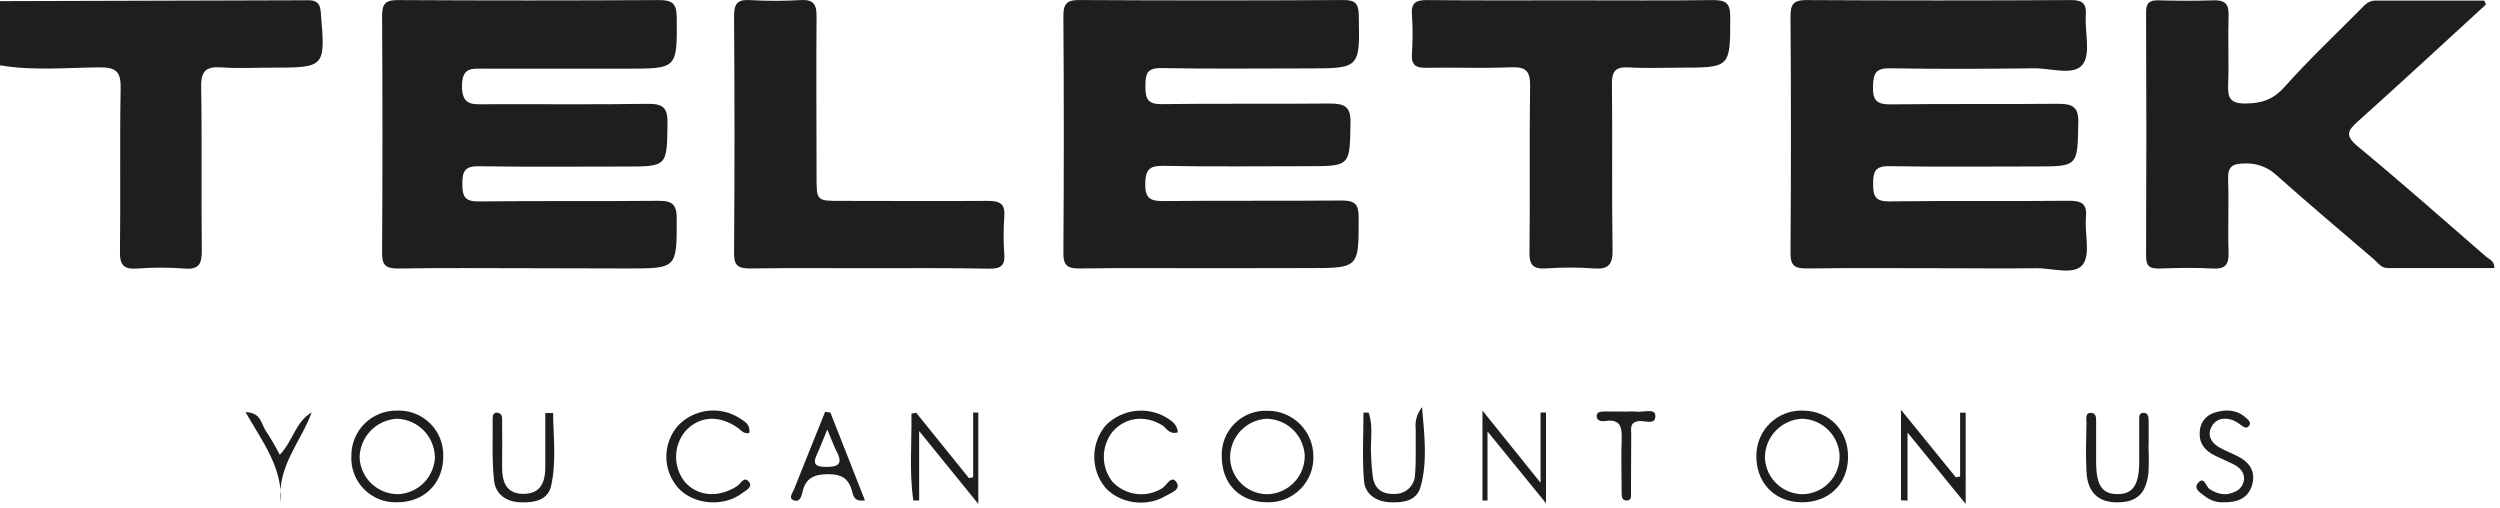
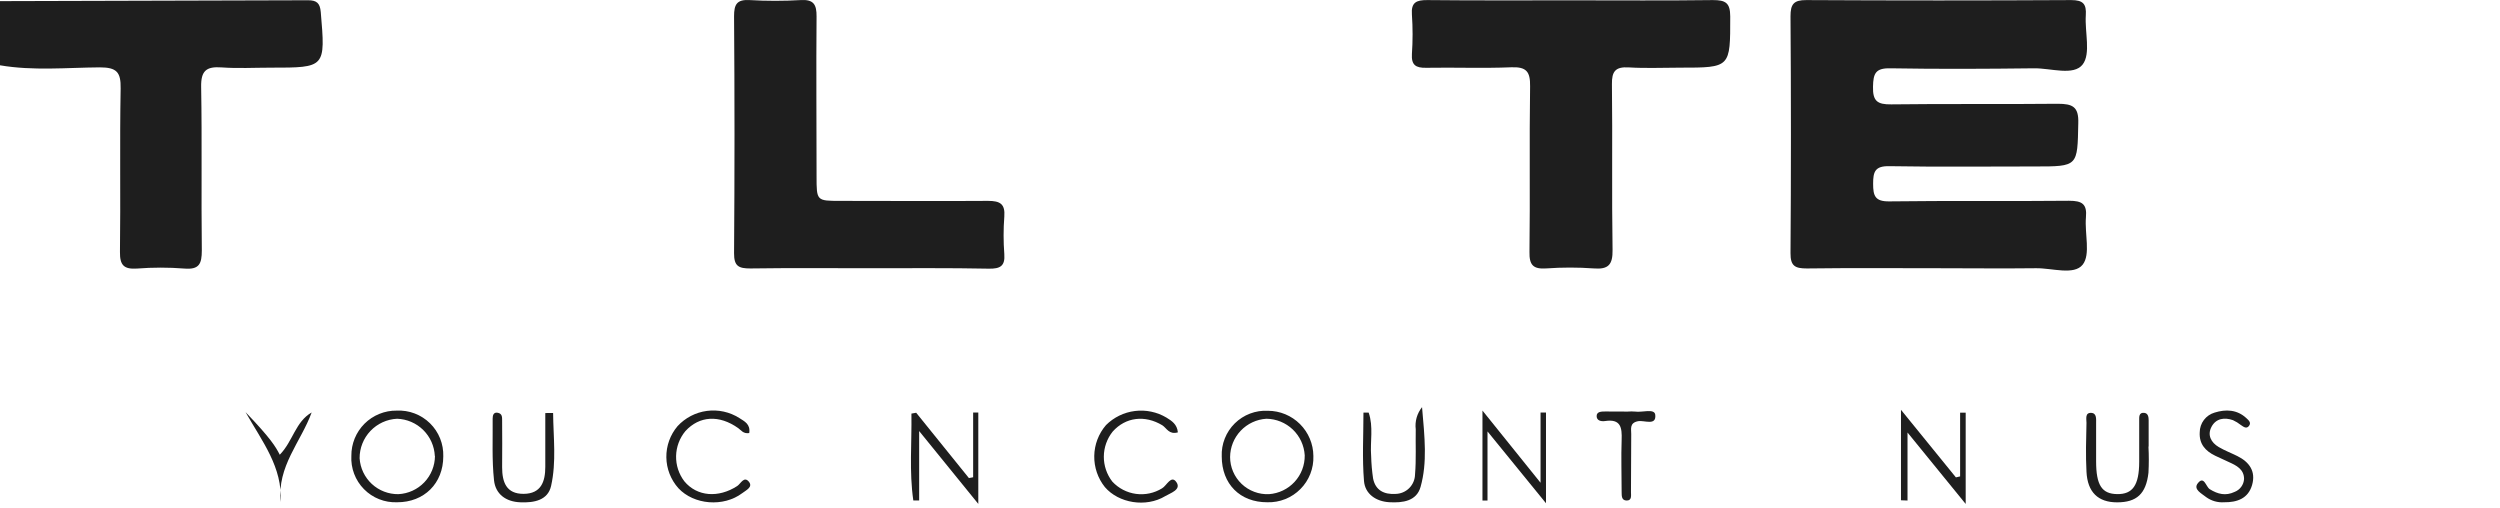
<svg xmlns="http://www.w3.org/2000/svg" width="128" height="26" viewBox="0 0 128 26" fill="none">
  <path d="M0 0.058C5.26 0.045 10.518 0.03 15.774 0.013C16.207 0.013 16.384 0.153 16.423 0.616C16.665 3.466 16.676 3.464 13.861 3.464C13.021 3.464 12.18 3.512 11.345 3.451C10.562 3.395 10.283 3.624 10.299 4.45C10.348 7.24 10.299 10.03 10.333 12.82C10.333 13.508 10.201 13.815 9.436 13.75C8.631 13.687 7.823 13.687 7.018 13.75C6.345 13.795 6.133 13.581 6.142 12.9C6.179 10.11 6.125 7.32 6.177 4.53C6.192 3.696 5.978 3.449 5.108 3.449C3.408 3.462 1.698 3.633 0 3.343V0.058Z" fill="#1E1E1E" />
  <path d="M99.198 13.733C96.97 13.733 94.743 13.715 92.515 13.745C91.916 13.745 91.668 13.629 91.674 12.96C91.703 8.924 91.703 4.881 91.674 0.832C91.674 0.216 91.836 -0 92.485 0.004C97.005 0.029 101.525 0.029 106.045 0.004C106.657 0.004 106.832 0.205 106.793 0.783C106.737 1.648 107.059 2.751 106.631 3.302C106.17 3.897 105.002 3.486 104.146 3.497C101.694 3.527 99.239 3.54 96.793 3.497C96.023 3.479 95.911 3.763 95.898 4.437C95.88 5.171 96.114 5.354 96.832 5.344C99.674 5.307 102.515 5.344 105.355 5.313C106.125 5.313 106.436 5.469 106.408 6.308C106.363 8.523 106.408 8.523 104.191 8.523C101.704 8.523 99.217 8.551 96.732 8.508C95.999 8.495 95.904 8.791 95.904 9.409C95.904 10.028 96.001 10.32 96.735 10.311C99.801 10.27 102.868 10.311 105.935 10.279C106.605 10.279 106.864 10.443 106.8 11.131C106.728 11.957 107.048 13.03 106.633 13.551C106.19 14.109 105.063 13.72 104.237 13.733C102.561 13.754 100.878 13.733 99.198 13.733Z" fill="#1E1E1E" />
-   <path d="M61.952 13.733C59.724 13.733 57.497 13.713 55.272 13.746C54.662 13.746 54.441 13.609 54.445 12.956C54.474 8.919 54.474 4.878 54.445 0.832C54.445 0.229 54.586 -0 55.241 0.002C59.76 0.028 64.278 0.028 68.797 0.002C69.385 0.002 69.558 0.184 69.569 0.77C69.627 3.503 69.644 3.503 66.911 3.503C64.426 3.503 61.937 3.534 59.456 3.486C58.693 3.471 58.647 3.819 58.645 4.409C58.643 5 58.721 5.341 59.465 5.331C62.337 5.292 65.211 5.331 68.083 5.3C68.851 5.3 69.164 5.46 69.145 6.3C69.108 8.51 69.145 8.51 66.913 8.51C64.461 8.51 62.008 8.54 59.56 8.492C58.823 8.48 58.647 8.709 58.637 9.414C58.624 10.181 58.922 10.3 59.599 10.294C62.627 10.264 65.667 10.294 68.699 10.266C69.376 10.266 69.564 10.456 69.564 11.131C69.564 13.726 69.597 13.726 66.969 13.726L61.952 13.733Z" fill="#1E1E1E" />
-   <path d="M27.056 13.733C24.829 13.733 22.599 13.711 20.371 13.748C19.738 13.748 19.558 13.568 19.563 12.941C19.588 8.897 19.588 4.853 19.563 0.809C19.563 0.16 19.762 0.002 20.387 0.004C24.842 0.029 29.297 0.029 33.754 0.004C34.403 0.004 34.643 0.173 34.649 0.869C34.669 3.516 34.695 3.516 32.08 3.516C29.658 3.516 27.236 3.516 24.814 3.516C24.189 3.516 23.659 3.412 23.652 4.396C23.652 5.419 24.193 5.341 24.865 5.337C27.642 5.326 30.421 5.359 33.198 5.316C33.964 5.316 34.182 5.532 34.176 6.291C34.15 8.527 34.176 8.527 31.98 8.527C29.494 8.527 27.006 8.553 24.521 8.512C23.801 8.499 23.669 8.774 23.672 9.407C23.674 10.041 23.778 10.324 24.511 10.313C27.577 10.277 30.646 10.313 33.713 10.281C34.437 10.281 34.649 10.476 34.649 11.198C34.649 13.746 34.677 13.745 32.095 13.745L27.056 13.733Z" fill="#1E1E1E" />
-   <path d="M127.28 0.231C125.1 2.227 122.935 4.236 120.733 6.207C120.201 6.682 120.05 6.942 120.707 7.485C122.937 9.329 125.106 11.248 127.293 13.146C127.448 13.283 127.712 13.341 127.714 13.724C125.888 13.724 124.063 13.724 122.241 13.724C121.914 13.724 121.745 13.449 121.531 13.265C119.847 11.823 118.149 10.391 116.492 8.914C116.057 8.535 115.492 8.34 114.916 8.371C114.297 8.371 114.051 8.536 114.079 9.189C114.124 10.437 114.061 11.689 114.103 12.939C114.122 13.568 113.921 13.784 113.279 13.748C112.379 13.696 111.471 13.717 110.569 13.748C110.099 13.761 109.877 13.659 109.879 13.12C109.898 8.951 109.898 4.782 109.879 0.614C109.879 0.136 110.069 0.008 110.51 0.017C111.445 0.039 112.383 0.049 113.322 0.017C113.906 -0.005 114.122 0.192 114.103 0.785C114.066 1.97 114.126 3.164 114.081 4.345C114.055 5.015 114.191 5.307 114.968 5.298C115.796 5.298 116.391 5.099 116.968 4.45C118.188 3.084 119.522 1.821 120.815 0.521C121.032 0.305 121.231 0.03 121.607 0.03C123.47 0.03 125.332 0.03 127.195 0.03L127.28 0.231Z" fill="#1E1E1E" />
  <path d="M80.526 0.017C82.918 0.017 85.307 0.036 87.697 0.004C88.346 0.004 88.586 0.14 88.588 0.841C88.588 3.464 88.618 3.464 86.01 3.464C85.145 3.464 84.263 3.505 83.396 3.451C82.71 3.41 82.52 3.652 82.531 4.316C82.565 7.141 82.518 9.967 82.563 12.79C82.576 13.557 82.347 13.804 81.594 13.743C80.789 13.685 79.98 13.685 79.174 13.743C78.499 13.789 78.294 13.572 78.309 12.889C78.346 10.067 78.298 7.24 78.341 4.416C78.352 3.665 78.151 3.415 77.377 3.445C75.926 3.505 74.47 3.445 73.019 3.471C72.485 3.482 72.256 3.328 72.29 2.766C72.336 2.093 72.336 1.418 72.29 0.746C72.243 0.123 72.517 -0 73.078 0.004C75.552 0.03 78.039 0.017 80.526 0.017Z" fill="#1E1E1E" />
  <path d="M44.524 13.733C42.489 13.733 40.454 13.715 38.421 13.745C37.822 13.745 37.58 13.633 37.584 12.965C37.614 8.928 37.614 4.884 37.584 0.832C37.584 0.227 37.722 -0.033 38.38 0.004C39.251 0.055 40.124 0.055 40.995 0.004C41.661 -0.037 41.812 0.235 41.808 0.841C41.784 3.568 41.808 6.297 41.808 9.027C41.808 10.285 41.808 10.285 43.03 10.285C45.549 10.285 48.066 10.303 50.586 10.285C51.202 10.285 51.47 10.437 51.421 11.088C51.372 11.728 51.372 12.372 51.421 13.012C51.466 13.629 51.204 13.763 50.636 13.756C48.594 13.715 46.559 13.733 44.524 13.733Z" fill="#1E1E1E" />
-   <path d="M94.62 23.443C94.592 24.823 93.6 25.75 92.185 25.716C90.818 25.683 89.882 24.667 89.927 23.268C89.935 22.962 90.002 22.662 90.127 22.383C90.252 22.104 90.43 21.853 90.653 21.644C90.876 21.435 91.138 21.273 91.424 21.166C91.71 21.059 92.014 21.011 92.319 21.023C93.68 21.04 94.648 22.059 94.62 23.443ZM94.188 23.343C94.17 22.842 93.962 22.365 93.606 22.012C93.249 21.658 92.771 21.454 92.269 21.44C91.75 21.463 91.26 21.687 90.905 22.066C90.549 22.444 90.355 22.947 90.364 23.467C90.393 23.969 90.614 24.441 90.983 24.783C91.351 25.125 91.838 25.311 92.341 25.303C92.843 25.281 93.318 25.065 93.663 24.699C94.008 24.333 94.196 23.846 94.188 23.343Z" fill="#1E1E1E" />
  <path d="M22.696 23.365C22.696 24.747 21.718 25.72 20.332 25.716C20.018 25.728 19.705 25.675 19.412 25.559C19.12 25.444 18.855 25.268 18.635 25.044C18.414 24.82 18.243 24.553 18.132 24.259C18.021 23.965 17.972 23.651 17.99 23.337C17.987 23.032 18.046 22.729 18.161 22.447C18.277 22.164 18.448 21.908 18.664 21.692C18.88 21.477 19.137 21.307 19.42 21.192C19.702 21.077 20.005 21.019 20.31 21.023C20.624 21.008 20.937 21.057 21.231 21.169C21.524 21.281 21.792 21.452 22.016 21.672C22.24 21.892 22.416 22.156 22.533 22.447C22.65 22.739 22.705 23.051 22.696 23.365ZM22.263 23.346C22.239 22.843 22.027 22.368 21.669 22.015C21.311 21.662 20.833 21.457 20.33 21.44C19.811 21.465 19.322 21.69 18.965 22.066C18.608 22.443 18.409 22.943 18.412 23.462C18.444 23.965 18.668 24.436 19.037 24.778C19.407 25.12 19.893 25.307 20.397 25.301C20.9 25.276 21.375 25.06 21.723 24.696C22.071 24.333 22.267 23.849 22.27 23.346H22.263Z" fill="#1E1E1E" />
  <path d="M62.553 23.367C62.54 23.054 62.593 22.743 62.709 22.451C62.824 22.16 62.998 21.897 63.221 21.677C63.444 21.457 63.71 21.286 64.003 21.175C64.296 21.064 64.608 21.015 64.921 21.032C65.535 21.034 66.124 21.278 66.559 21.712C66.994 22.145 67.241 22.733 67.245 23.348C67.256 23.66 67.203 23.972 67.088 24.264C66.974 24.555 66.801 24.82 66.58 25.041C66.36 25.263 66.096 25.438 65.805 25.554C65.514 25.67 65.203 25.725 64.89 25.716C63.487 25.722 62.553 24.779 62.553 23.367ZM64.838 21.44C64.338 21.471 63.869 21.691 63.524 22.054C63.179 22.418 62.985 22.899 62.981 23.4C62.981 23.657 63.033 23.912 63.135 24.148C63.236 24.384 63.384 24.598 63.571 24.776C63.757 24.953 63.977 25.091 64.218 25.181C64.459 25.272 64.716 25.312 64.972 25.301C65.474 25.266 65.943 25.041 66.283 24.671C66.624 24.302 66.809 23.816 66.802 23.313C66.773 22.811 66.554 22.339 66.191 21.991C65.827 21.644 65.346 21.447 64.843 21.44H64.838Z" fill="#1E1E1E" />
  <path d="M110.001 22.861C110.025 23.309 110.025 23.758 110.001 24.206C109.877 25.288 109.399 25.72 108.392 25.72C107.425 25.72 106.878 25.201 106.828 24.152C106.783 23.32 106.809 22.485 106.828 21.65C106.828 21.451 106.741 21.118 107.079 21.14C107.364 21.159 107.319 21.473 107.321 21.689C107.321 22.338 107.321 22.971 107.321 23.614C107.321 24.844 107.615 25.288 108.402 25.298C109.19 25.309 109.523 24.849 109.527 23.651C109.527 22.945 109.527 22.238 109.527 21.533C109.527 21.358 109.501 21.101 109.795 21.14C109.983 21.163 110.011 21.356 110.011 21.518C110.011 21.966 110.011 22.416 110.011 22.865L110.001 22.861Z" fill="#1E1E1E" />
  <path d="M46.909 21.133L49.608 24.477L49.825 24.436V21.122H50.089V25.8L47.061 22.07V25.623H46.762C46.546 24.143 46.689 22.66 46.665 21.176L46.909 21.133Z" fill="#1E1E1E" />
  <path d="M75.902 21.021L78.876 24.717V21.122H79.155V25.766L76.16 22.089V25.627H75.902V21.021Z" fill="#1E1E1E" />
  <path d="M97.33 25.614V20.982L100.142 24.442L100.358 24.392V21.129H100.643V25.802L97.665 22.145V25.627L97.33 25.614Z" fill="#1E1E1E" />
  <path d="M38.361 22.173C38.054 22.219 37.95 22.029 37.797 21.92C36.821 21.228 35.811 21.289 35.093 22.072C34.794 22.431 34.626 22.881 34.616 23.348C34.606 23.815 34.755 24.272 35.039 24.643C35.688 25.426 36.785 25.508 37.745 24.885C37.926 24.766 38.097 24.355 38.346 24.669C38.562 24.939 38.195 25.102 38.004 25.249C37.042 25.973 35.528 25.85 34.732 24.994C34.344 24.559 34.125 23.998 34.117 23.415C34.109 22.832 34.312 22.266 34.689 21.821C35.084 21.391 35.618 21.114 36.196 21.038C36.775 20.962 37.362 21.091 37.855 21.404C38.115 21.572 38.432 21.715 38.361 22.173Z" fill="#1E1E1E" />
  <path d="M60.307 22.137C59.853 22.266 59.736 21.92 59.509 21.773C58.618 21.237 57.632 21.354 56.97 22.096C56.68 22.458 56.52 22.909 56.516 23.373C56.513 23.838 56.666 24.291 56.951 24.658C57.27 25.002 57.698 25.224 58.163 25.287C58.628 25.35 59.1 25.249 59.498 25.002C59.736 24.866 59.966 24.299 60.232 24.686C60.498 25.073 59.927 25.242 59.656 25.404C58.675 25.995 57.277 25.765 56.57 24.939C56.208 24.487 56.016 23.922 56.026 23.342C56.036 22.762 56.248 22.204 56.627 21.765C57.027 21.366 57.548 21.112 58.108 21.043C58.668 20.973 59.236 21.092 59.721 21.38C59.992 21.548 60.268 21.719 60.307 22.137Z" fill="#1E1E1E" />
  <path d="M28.319 21.144C28.332 22.392 28.494 23.653 28.215 24.883C28.049 25.612 27.35 25.748 26.648 25.718C25.886 25.692 25.367 25.285 25.294 24.591C25.181 23.547 25.235 22.483 25.224 21.425C25.224 21.263 25.272 21.088 25.493 21.135C25.713 21.183 25.709 21.352 25.709 21.52C25.709 22.32 25.722 23.123 25.709 23.923C25.709 24.689 25.925 25.294 26.816 25.285C27.707 25.277 27.919 24.654 27.919 23.904V21.148L28.319 21.144Z" fill="#1E1E1E" />
-   <path d="M42.515 21.12C43.101 22.608 43.685 24.096 44.284 25.616C43.75 25.701 43.689 25.4 43.635 25.173C43.462 24.524 43.12 24.276 42.402 24.278C41.684 24.28 41.245 24.477 41.085 25.195C41.04 25.411 40.947 25.709 40.672 25.627C40.335 25.521 40.573 25.257 40.646 25.076C41.174 23.744 41.712 22.416 42.247 21.088L42.515 21.12ZM42.359 21.985C42.158 22.474 42.017 22.85 41.844 23.224C41.628 23.677 41.658 23.901 42.26 23.906C42.861 23.91 43.192 23.804 42.841 23.125C42.67 22.796 42.549 22.439 42.359 21.99V21.985Z" fill="#1E1E1E" />
  <path d="M113.873 25.716C113.549 25.738 113.227 25.647 112.963 25.458C112.732 25.27 112.275 25.056 112.53 24.74C112.848 24.34 112.943 24.922 113.138 25.045C113.553 25.305 113.956 25.4 114.41 25.186C114.546 25.134 114.665 25.044 114.751 24.926C114.838 24.808 114.888 24.668 114.896 24.522C114.896 24.027 114.503 23.83 114.116 23.657C113.882 23.549 113.648 23.441 113.417 23.333C112.915 23.09 112.591 22.729 112.626 22.134C112.627 21.907 112.702 21.685 112.839 21.503C112.976 21.322 113.168 21.189 113.387 21.125C113.956 20.947 114.537 20.964 115.015 21.41C115.13 21.518 115.279 21.639 115.147 21.808C115.015 21.977 114.868 21.851 114.734 21.762C114.609 21.663 114.473 21.578 114.328 21.512C113.895 21.36 113.463 21.419 113.233 21.845C113.004 22.271 113.199 22.654 113.603 22.891C113.906 23.069 114.239 23.194 114.555 23.352C115.173 23.659 115.506 24.139 115.307 24.831C115.108 25.523 114.542 25.724 113.873 25.716Z" fill="#1E1E1E" />
  <path d="M70.075 21.125C70.33 21.851 70.144 22.612 70.203 23.356C70.213 23.739 70.246 24.12 70.302 24.498C70.423 25.108 70.869 25.324 71.451 25.288C71.714 25.284 71.966 25.177 72.153 24.991C72.339 24.804 72.446 24.552 72.45 24.288C72.514 23.523 72.471 22.751 72.486 21.981C72.461 21.78 72.477 21.576 72.532 21.381C72.588 21.186 72.682 21.004 72.809 20.846C72.943 22.394 73.085 23.679 72.733 24.929C72.528 25.66 71.82 25.753 71.135 25.714C70.449 25.675 69.893 25.292 69.837 24.632C69.74 23.471 69.809 22.294 69.809 21.125H70.075Z" fill="#1E1E1E" />
  <path d="M83.335 21.073C83.463 21.062 83.592 21.062 83.72 21.073C84.082 21.129 84.715 20.895 84.75 21.241C84.81 21.821 84.183 21.503 83.865 21.566C83.422 21.654 83.521 21.964 83.519 22.225C83.506 23.216 83.519 24.204 83.506 25.195C83.506 25.368 83.558 25.627 83.29 25.627C83.022 25.627 83.031 25.392 83.028 25.208C83.028 24.314 82.996 23.419 83.028 22.526C83.05 21.905 82.996 21.434 82.181 21.557C81.988 21.587 81.748 21.542 81.748 21.304C81.748 21.066 82.003 21.07 82.191 21.068C82.566 21.068 82.951 21.073 83.335 21.073Z" fill="#1E1E1E" />
-   <path d="M15.957 21.118C15.405 22.632 14.181 23.873 14.372 25.701C14.469 23.916 13.429 22.615 12.572 21.101C13.394 21.125 13.373 21.732 13.613 22.063C13.871 22.457 14.108 22.864 14.324 23.283C14.997 22.595 15.126 21.592 15.957 21.118Z" fill="#1E1E1E" />
+   <path d="M15.957 21.118C15.405 22.632 14.181 23.873 14.372 25.701C14.469 23.916 13.429 22.615 12.572 21.101C13.871 22.457 14.108 22.864 14.324 23.283C14.997 22.595 15.126 21.592 15.957 21.118Z" fill="#1E1E1E" />
</svg>